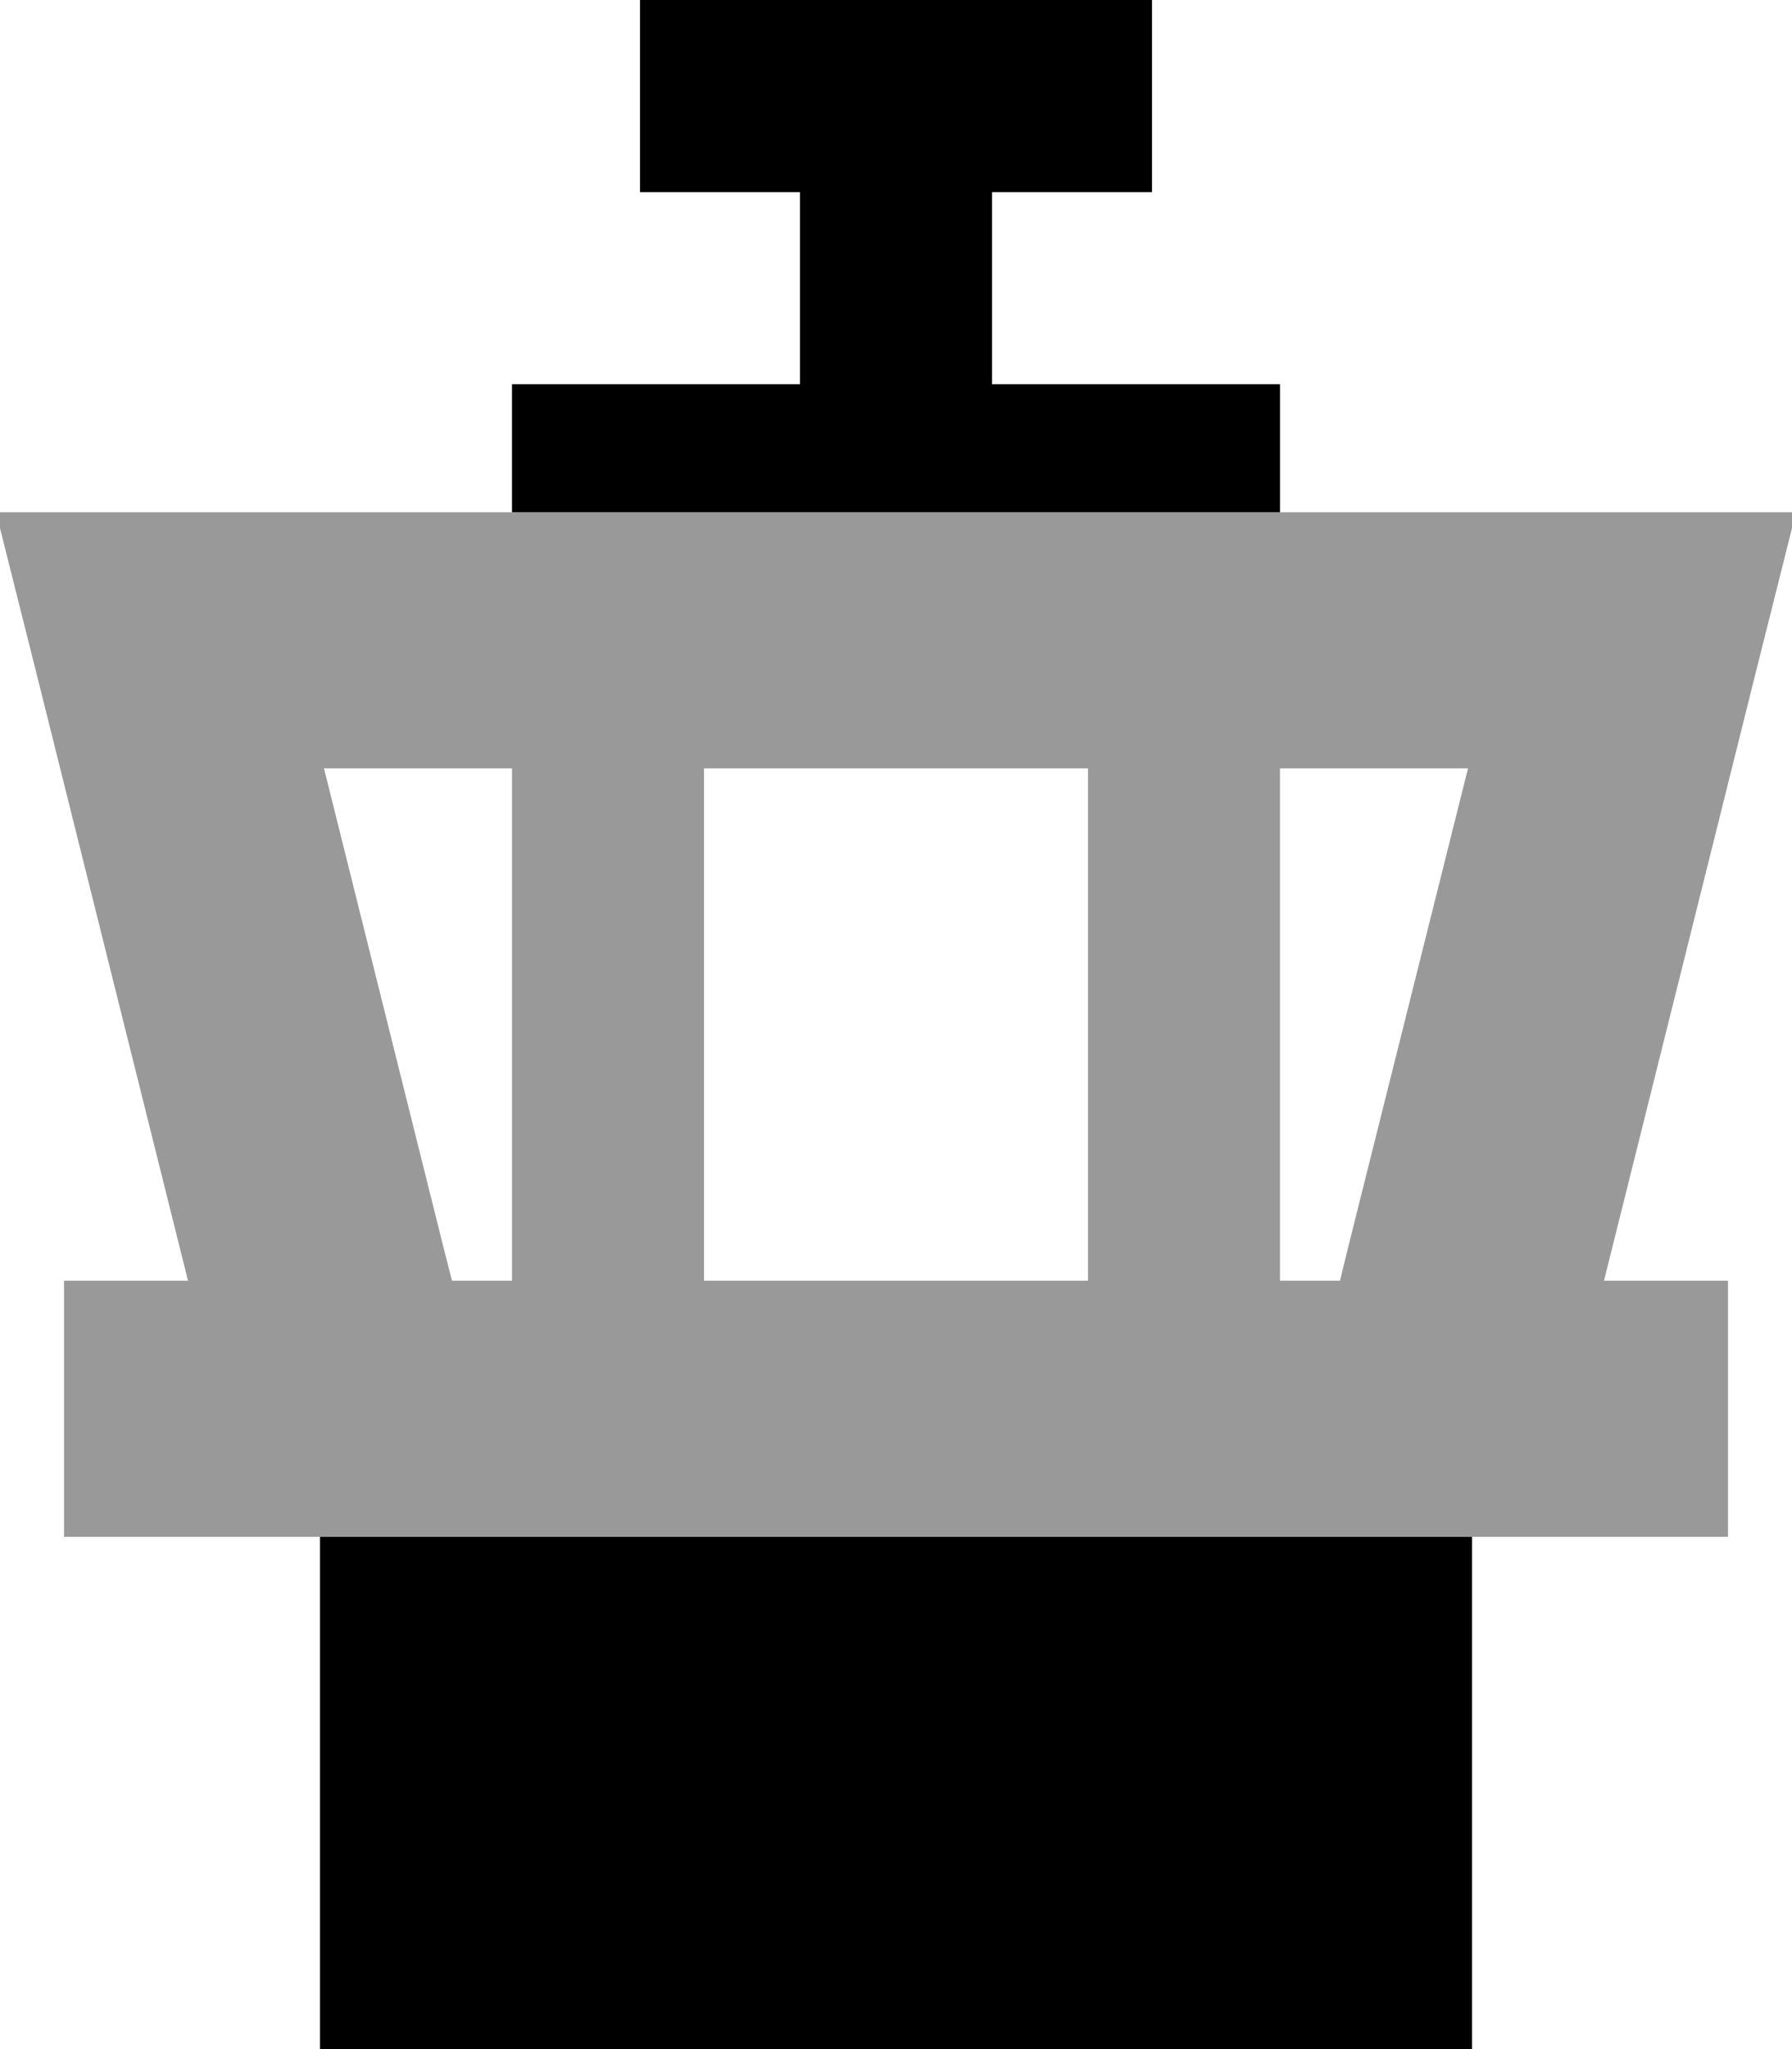
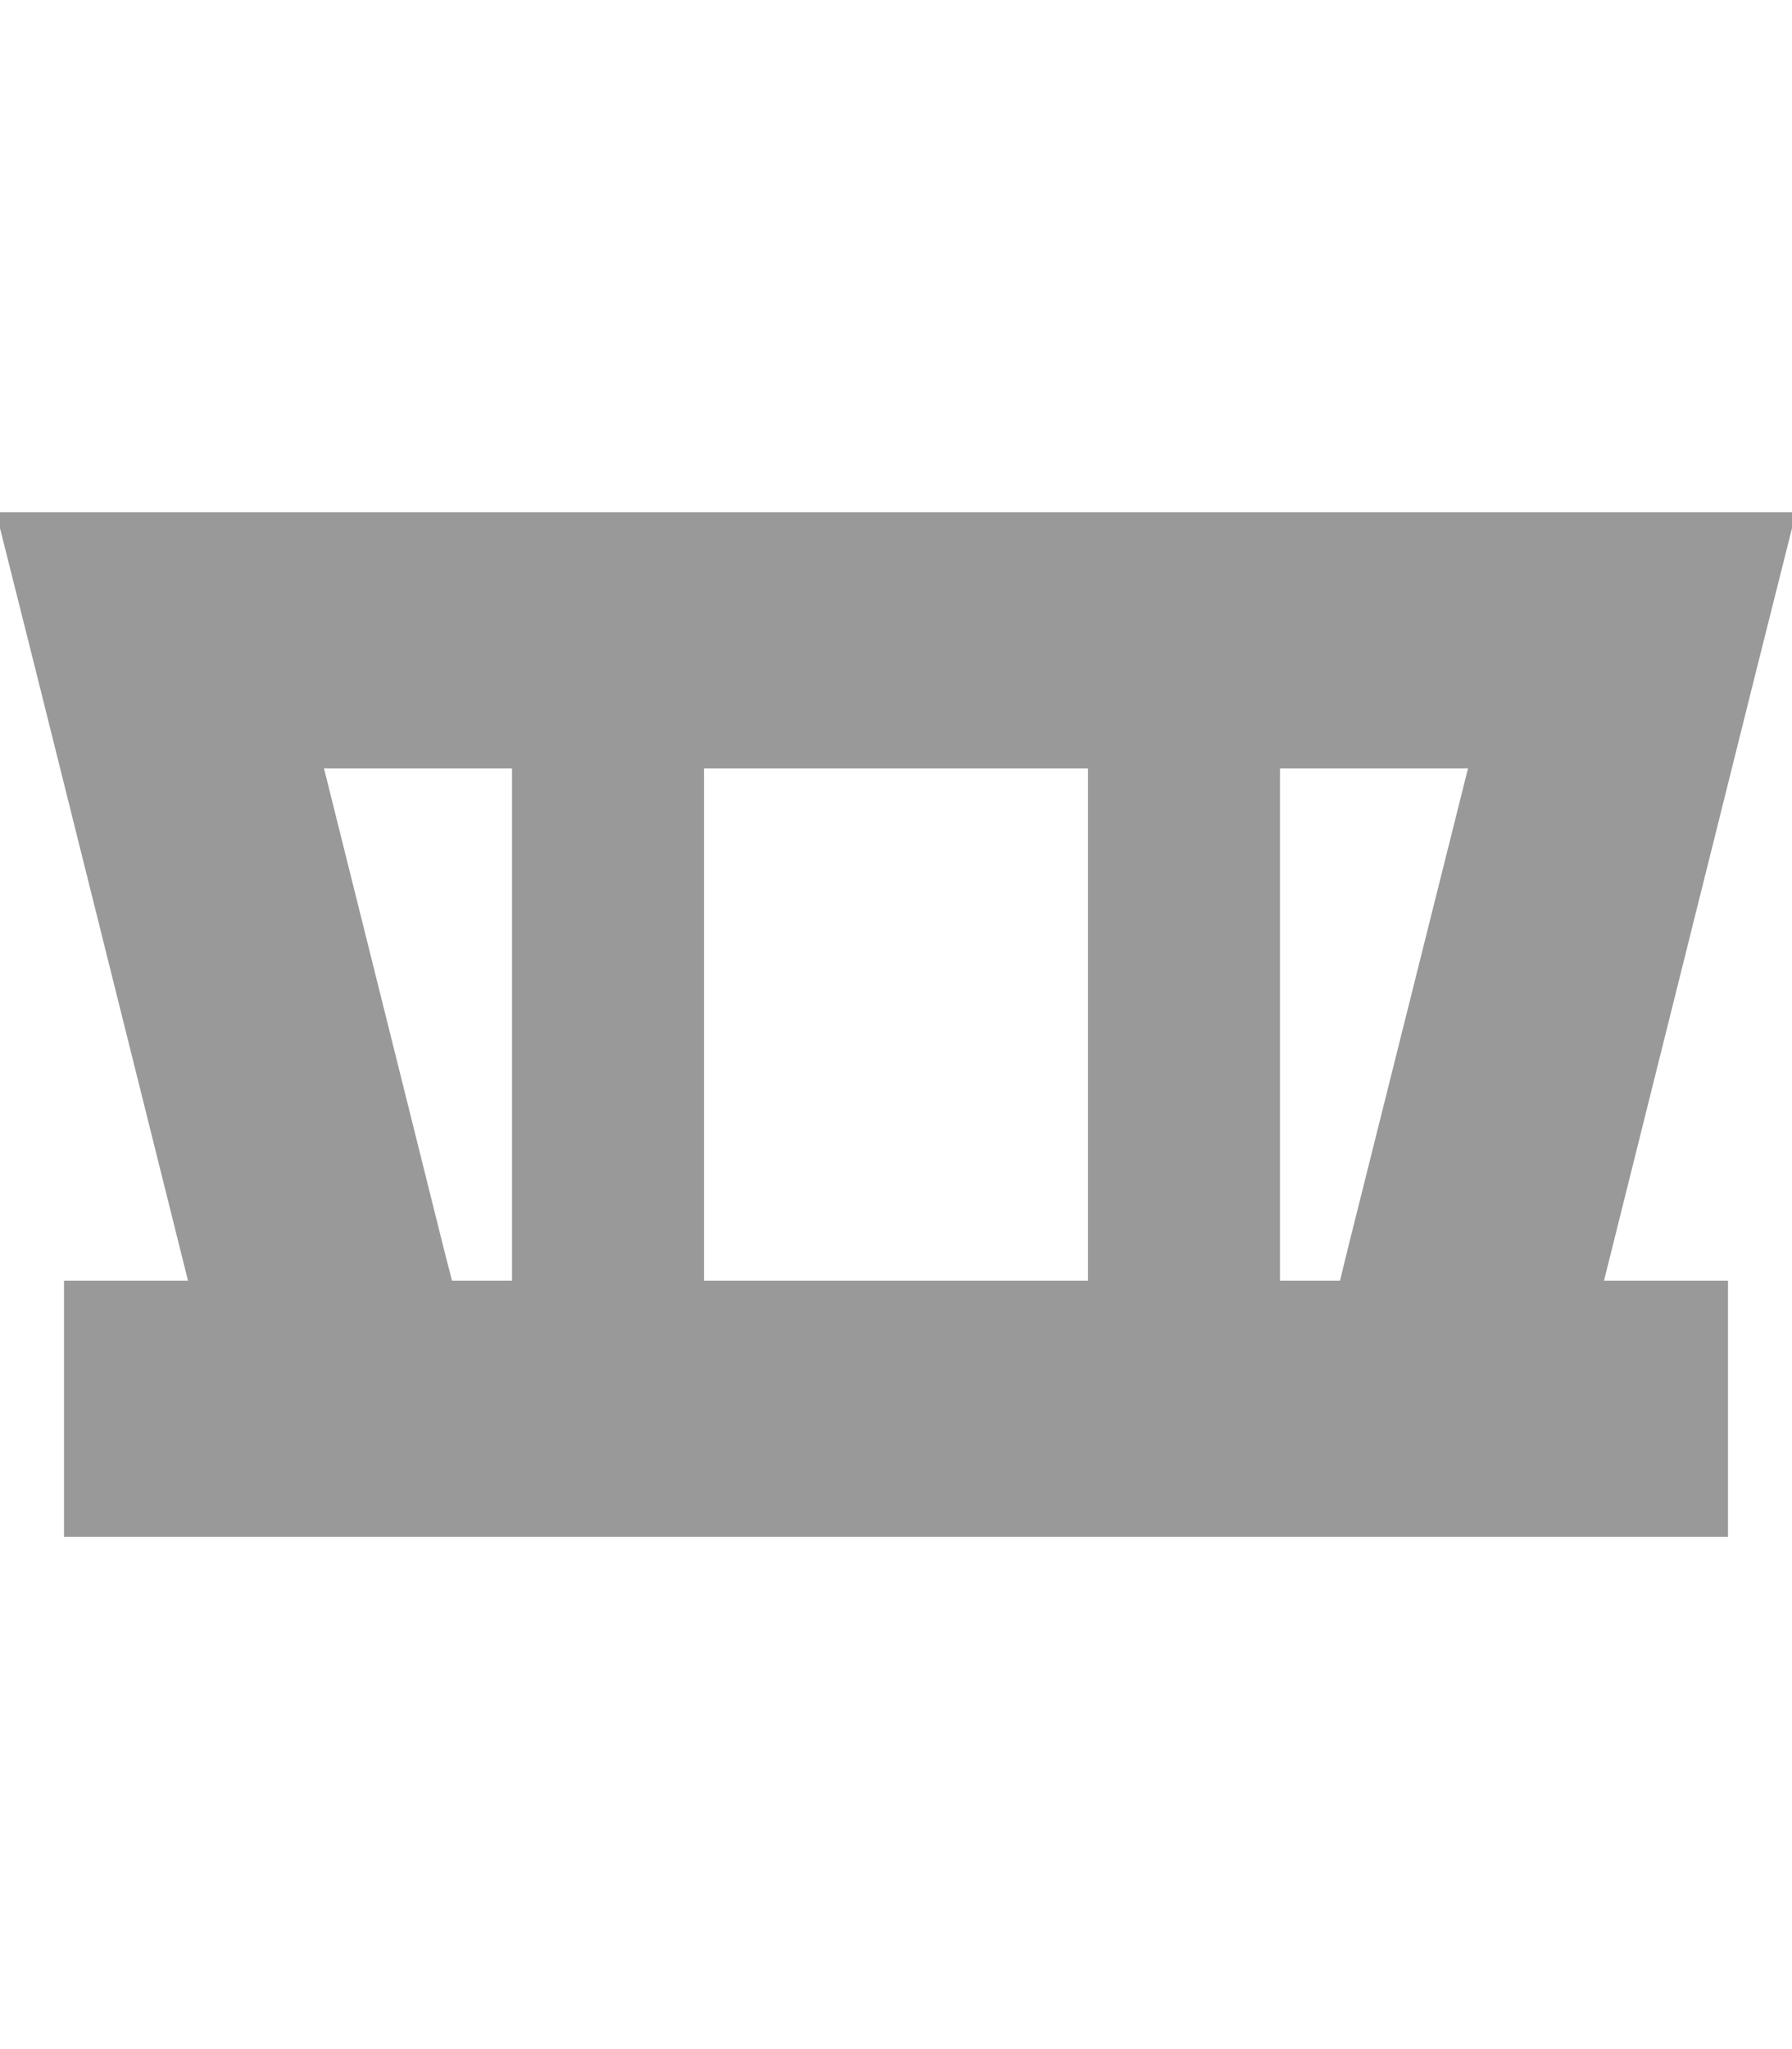
<svg xmlns="http://www.w3.org/2000/svg" viewBox="0 0 448 512">
  <defs>
    <style>.fa-secondary{opacity:.4}</style>
  </defs>
  <path class="fa-secondary" d="M-1 128l41 0 88 0 192 0 88 0 41 0L439 167.8 401 320l31 0 0 64-32 0-32 0L80 384l-32 0-32 0 0-64 31 0L9 167.8-1 128zm82 64L111 312.2 113 320l15 0 0-128-47 0zm95 0l0 128 96 0 0-128-96 0zm144 0l0 128 15 0 1.9-7.8L367 192l-47 0z" />
-   <path class="fa-primary" d="M160 0l24 0 40 0 40 0 24 0 0 48-24 0-16 0 0 48 72 0 0 32-192 0 0-32 72 0 0-48-16 0-24 0 0-48zM368 384l0 128L80 512l0-128 288 0z" />
</svg>